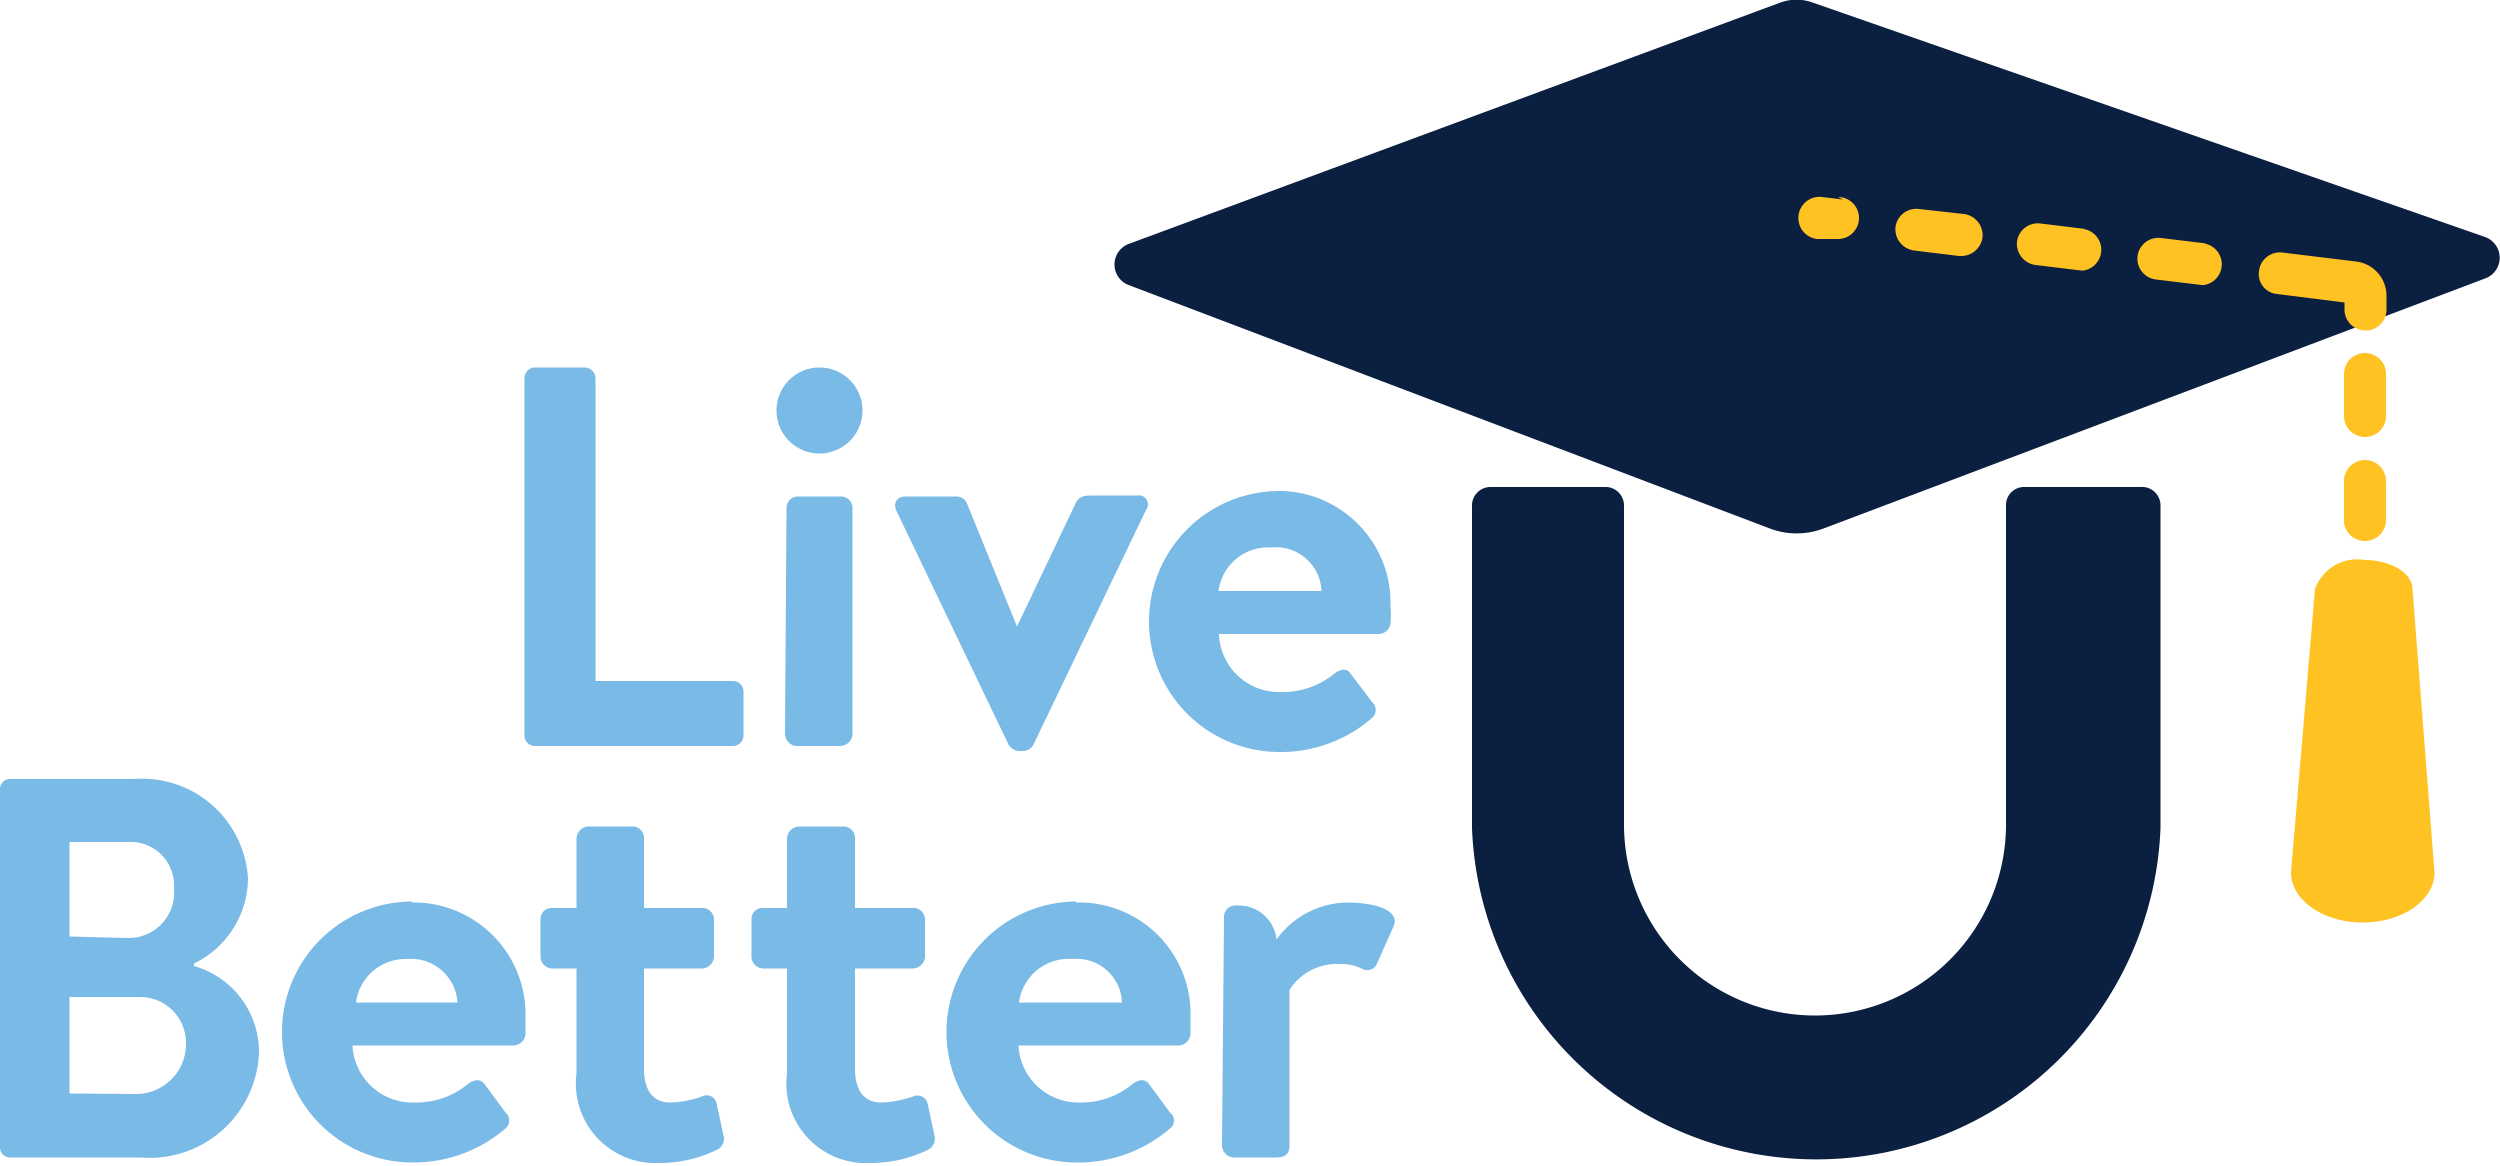
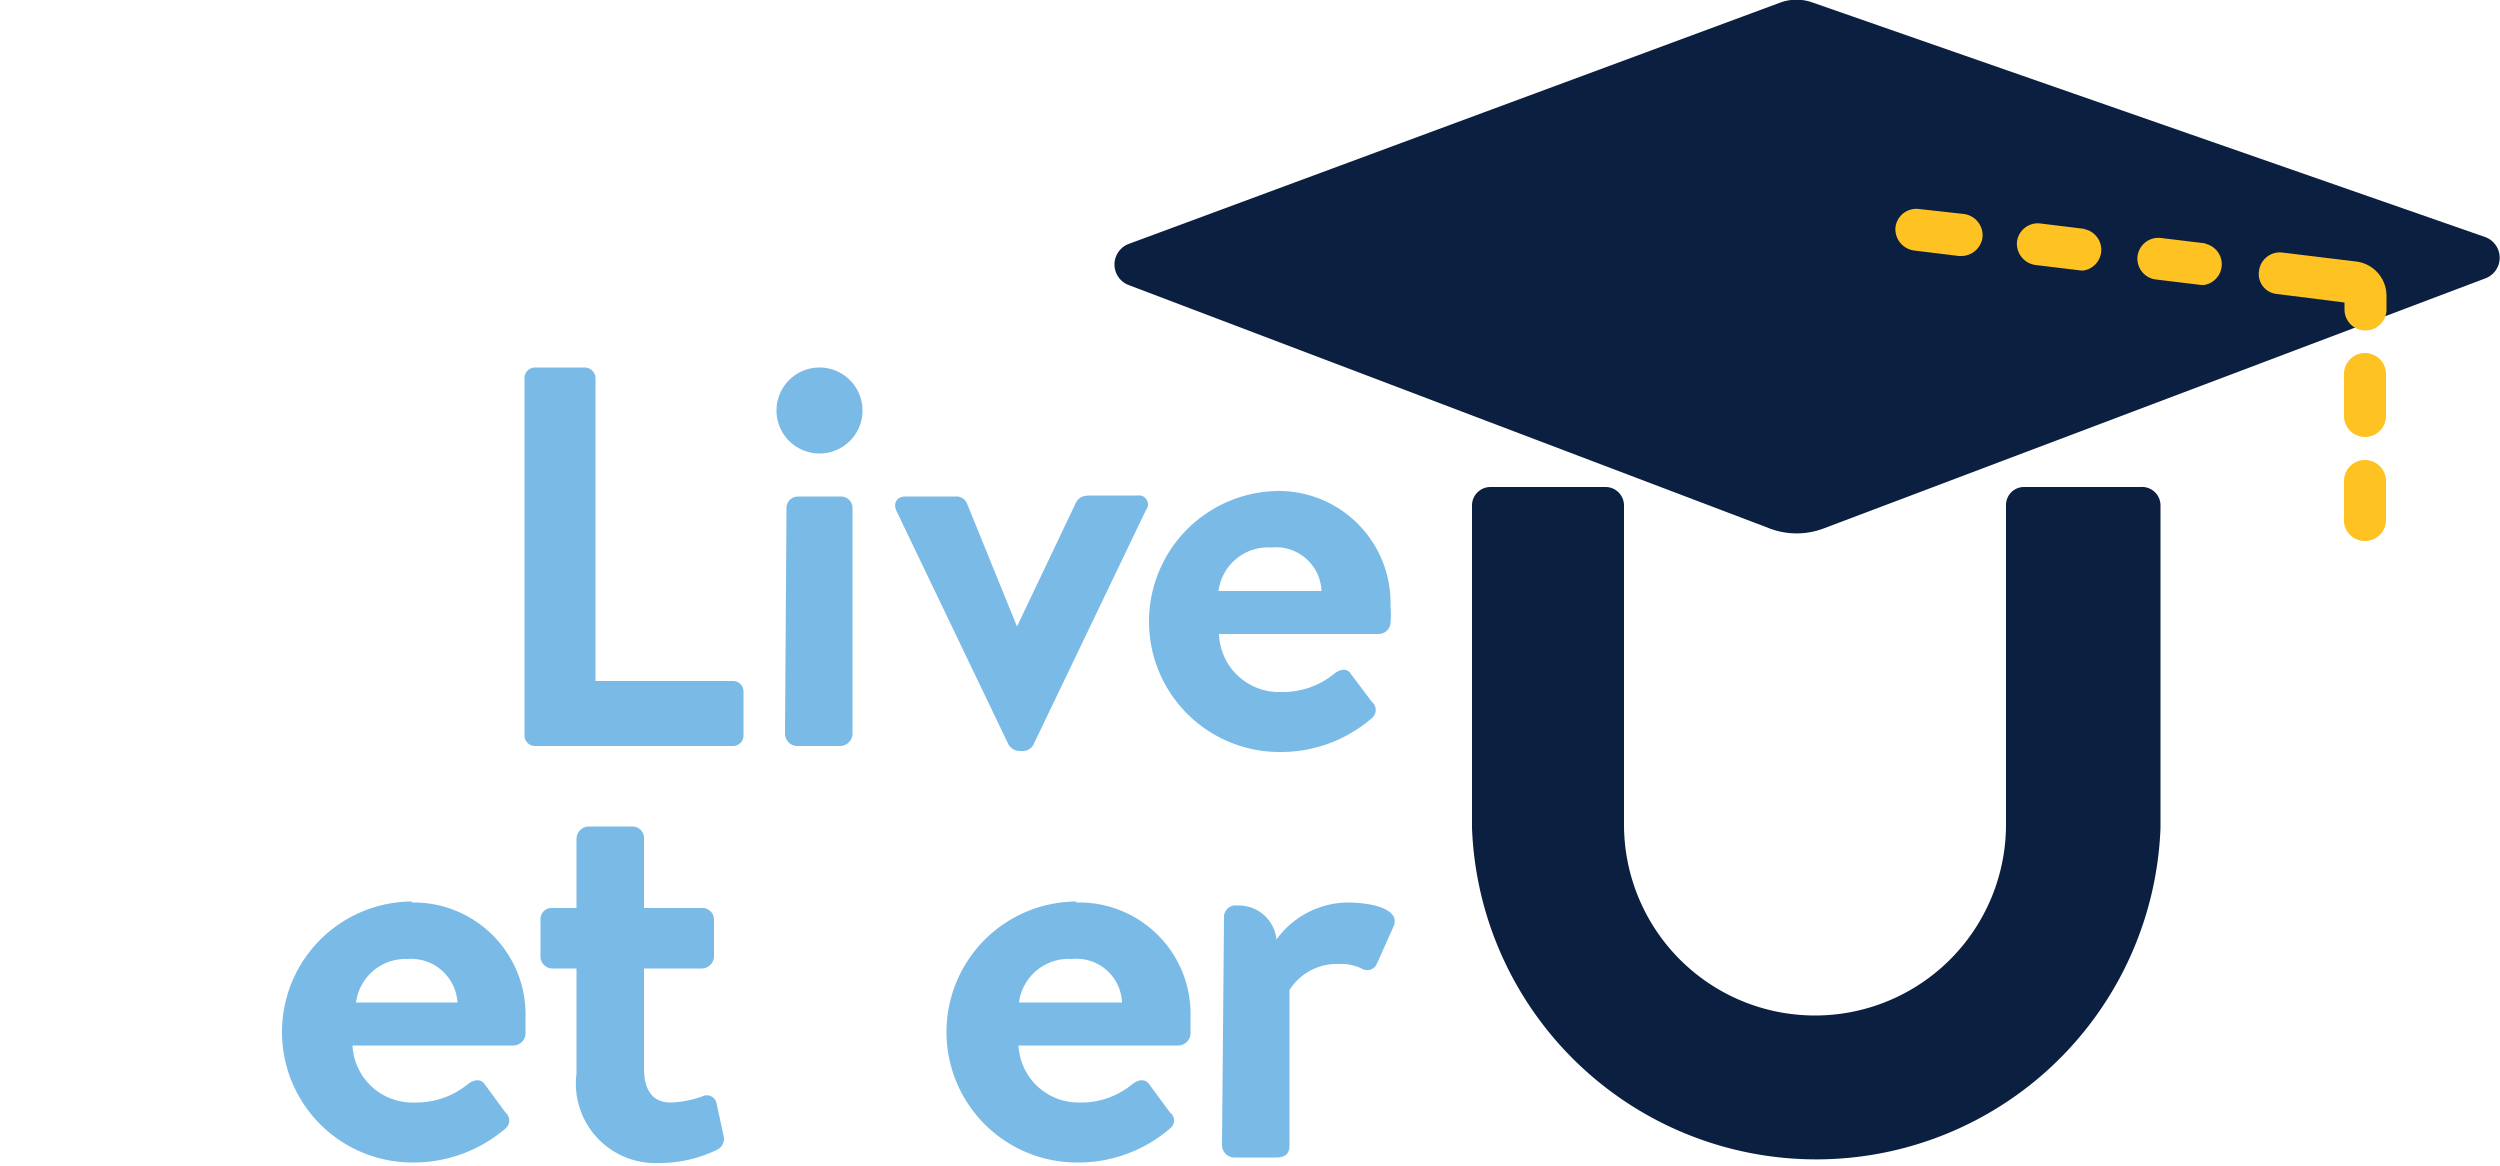
<svg xmlns="http://www.w3.org/2000/svg" id="Layer_1" data-name="Layer 1" viewBox="0 0 50 23.31">
  <defs>
    <style>.cls-1{fill:#0b1f41;}.cls-2{fill:#ffc223;}.cls-3{fill:#7abae6;}</style>
  </defs>
  <path class="cls-1" d="M34.56,14.51,21.76,9.65a.44.44,0,0,1,0-.82L34.8,4a.94.94,0,0,1,.64,0L48.89,8.69a.44.44,0,0,1,0,.83l-13.23,5A1.52,1.52,0,0,1,34.56,14.51Z" transform="translate(0.81 -3.95)" />
-   <path class="cls-2" d="M36.05,7.94l-.42-.05a.42.42,0,1,0-.1.84l.42,0h0a.42.42,0,0,0,0-.84Z" transform="translate(0.81 -3.95)" />
  <path class="cls-2" d="M38.47,8.23l-.9-.1a.42.42,0,0,0-.47.36.43.43,0,0,0,.37.47l.9.11h.05a.43.43,0,0,0,.42-.37A.43.43,0,0,0,38.47,8.23Z" transform="translate(0.81 -3.95)" />
  <path class="cls-2" d="M46.08,10v.14a.42.42,0,0,0,.84,0V9.87a.69.69,0,0,0-.61-.69L44.83,9a.42.42,0,0,0-.46.37.4.4,0,0,0,.36.46Z" transform="translate(0.81 -3.95)" />
  <path class="cls-2" d="M40.9,8.53,40,8.42a.42.42,0,0,0-.47.36.43.43,0,0,0,.37.47l.91.11h.05a.42.42,0,0,0,0-.83Z" transform="translate(0.81 -3.95)" />
  <path class="cls-2" d="M43.32,8.82l-.91-.11a.42.42,0,0,0-.47.37.42.42,0,0,0,.37.46l.91.11h.05a.42.42,0,0,0,0-.83Z" transform="translate(0.81 -3.95)" />
  <path class="cls-2" d="M46.91,12.22v-.79a.42.42,0,0,0-.84,0v.84a.42.42,0,0,0,.84,0Z" transform="translate(0.81 -3.95)" />
  <path class="cls-2" d="M46.91,14.35v-.78a.42.42,0,0,0-.84,0v.83a.42.42,0,0,0,.42.37A.42.42,0,0,0,46.91,14.35Z" transform="translate(0.81 -3.95)" />
-   <path class="cls-2" d="M47.44,15.73c0-.33-.46-.58-.95-.58a.9.9,0,0,0-1,.58l-.48,5.67c0,.54.63,1,1.43,1s1.44-.45,1.44-1Z" transform="translate(0.81 -3.95)" />
  <path class="cls-1" d="M42,13.69H39.67a.36.36,0,0,0-.36.36v6.39h0a3.82,3.82,0,0,1-7.64,0h0V14.05a.37.37,0,0,0-.36-.36H29a.37.37,0,0,0-.37.36v6.46h0a6.89,6.89,0,0,0,13.77,0h0V14.05A.37.37,0,0,0,42,13.69Z" transform="translate(0.81 -3.95)" />
  <path class="cls-3" d="M9.68,11.51a.21.21,0,0,1,.21-.21h1a.22.22,0,0,1,.21.21v6.06h2.75a.21.21,0,0,1,.21.21v.89a.21.21,0,0,1-.21.2H9.89a.21.21,0,0,1-.21-.2Z" transform="translate(0.81 -3.95)" />
  <path class="cls-3" d="M14.72,12.16a.86.86,0,1,1,1.72,0,.86.86,0,0,1-1.72,0Zm.2,1.95a.23.23,0,0,1,.23-.23H16a.23.23,0,0,1,.24.23v4.52a.25.25,0,0,1-.24.24h-.88a.25.25,0,0,1-.23-.24Z" transform="translate(0.81 -3.95)" />
  <path class="cls-3" d="M17.12,14.17c-.07-.15,0-.29.18-.29h1a.23.23,0,0,1,.23.14l1,2.46h0L20.71,14c.07-.13.18-.14.32-.14h.91a.18.18,0,0,1,.17.29l-2.25,4.69a.24.24,0,0,1-.22.13h-.06a.26.26,0,0,1-.22-.13Z" transform="translate(0.81 -3.95)" />
  <path class="cls-3" d="M24.69,13.77A2.24,2.24,0,0,1,27,16.08a1.84,1.84,0,0,1,0,.33.24.24,0,0,1-.23.22h-3.2a1.2,1.2,0,0,0,1.24,1.16,1.62,1.62,0,0,0,1.07-.37c.12-.09.25-.11.32,0l.43.57a.21.21,0,0,1,0,.32,2.78,2.78,0,0,1-1.85.68,2.61,2.61,0,0,1,0-5.22Zm.93,2a.91.91,0,0,0-1-.87,1,1,0,0,0-1.06.87Z" transform="translate(0.81 -3.95)" />
-   <path class="cls-3" d="M3.07,23.27A1.79,1.79,0,0,1,4.37,25,2.19,2.19,0,0,1,2,27.1H-.61a.2.2,0,0,1-.2-.2V19.74a.2.2,0,0,1,.2-.21H1.87a2.12,2.12,0,0,1,2.28,2,1.91,1.91,0,0,1-1.08,1.69Zm-1.31-.56a.91.91,0,0,0,.91-1,.87.87,0,0,0-.91-.92H.58v1.89Zm.15,3.12a1,1,0,0,0,1-1,.92.92,0,0,0-.95-.94H.58v1.93Z" transform="translate(0.81 -3.95)" />
  <path class="cls-3" d="M7.41,22A2.24,2.24,0,0,1,9.7,24.31c0,.08,0,.25,0,.33a.25.25,0,0,1-.24.22H6.24A1.2,1.2,0,0,0,7.48,26a1.62,1.62,0,0,0,1.07-.37c.12-.09.25-.11.33,0l.42.57a.21.21,0,0,1,0,.32,2.83,2.83,0,0,1-1.86.68,2.61,2.61,0,0,1,0-5.22Zm.93,2a.93.93,0,0,0-1-.87A1,1,0,0,0,6.31,24Z" transform="translate(0.81 -3.95)" />
  <path class="cls-3" d="M10.23,23.32a.24.24,0,0,1-.23-.24v-.74a.22.22,0,0,1,.23-.23h.49V20.72a.25.25,0,0,1,.23-.24h.89a.23.23,0,0,1,.23.24v1.39h1.16a.23.23,0,0,1,.24.23v.74a.25.25,0,0,1-.24.24H12.07v2c0,.48.21.68.53.68a2.07,2.07,0,0,0,.63-.12.2.2,0,0,1,.29.13l.14.65a.24.24,0,0,1-.14.29,2.62,2.62,0,0,1-1.15.26,1.59,1.59,0,0,1-1.65-1.79V23.32Z" transform="translate(0.81 -3.95)" />
-   <path class="cls-3" d="M14.45,23.32a.24.24,0,0,1-.23-.24v-.74a.22.22,0,0,1,.23-.23h.48V20.72a.25.25,0,0,1,.24-.24h.89a.23.23,0,0,1,.23.24v1.39h1.16a.23.23,0,0,1,.24.23v.74a.25.25,0,0,1-.24.24H16.29v2c0,.48.21.68.53.68a2.14,2.14,0,0,0,.63-.12.21.21,0,0,1,.29.13l.14.65a.25.25,0,0,1-.14.29,2.62,2.62,0,0,1-1.15.26,1.59,1.59,0,0,1-1.66-1.79V23.32Z" transform="translate(0.81 -3.95)" />
  <path class="cls-3" d="M20.7,22A2.23,2.23,0,0,1,23,24.31c0,.08,0,.25,0,.33a.25.25,0,0,1-.24.22h-3.2A1.2,1.2,0,0,0,20.77,26a1.6,1.6,0,0,0,1.07-.37c.12-.09.25-.11.33,0l.42.57a.2.2,0,0,1,0,.32,2.81,2.81,0,0,1-1.86.68,2.61,2.61,0,0,1,0-5.22Zm.93,2a.91.91,0,0,0-1-.87,1,1,0,0,0-1.06.87Z" transform="translate(0.81 -3.95)" />
  <path class="cls-3" d="M23.67,22.29a.23.23,0,0,1,.26-.23.76.76,0,0,1,.79.68,1.78,1.78,0,0,1,1.4-.74c.59,0,1.08.16.94.48l-.33.74a.21.21,0,0,1-.29.11.92.92,0,0,0-.46-.1,1.12,1.12,0,0,0-1,.52v3.11c0,.19-.11.24-.28.24h-.83a.25.25,0,0,1-.24-.24Z" transform="translate(0.81 -3.95)" />
</svg>